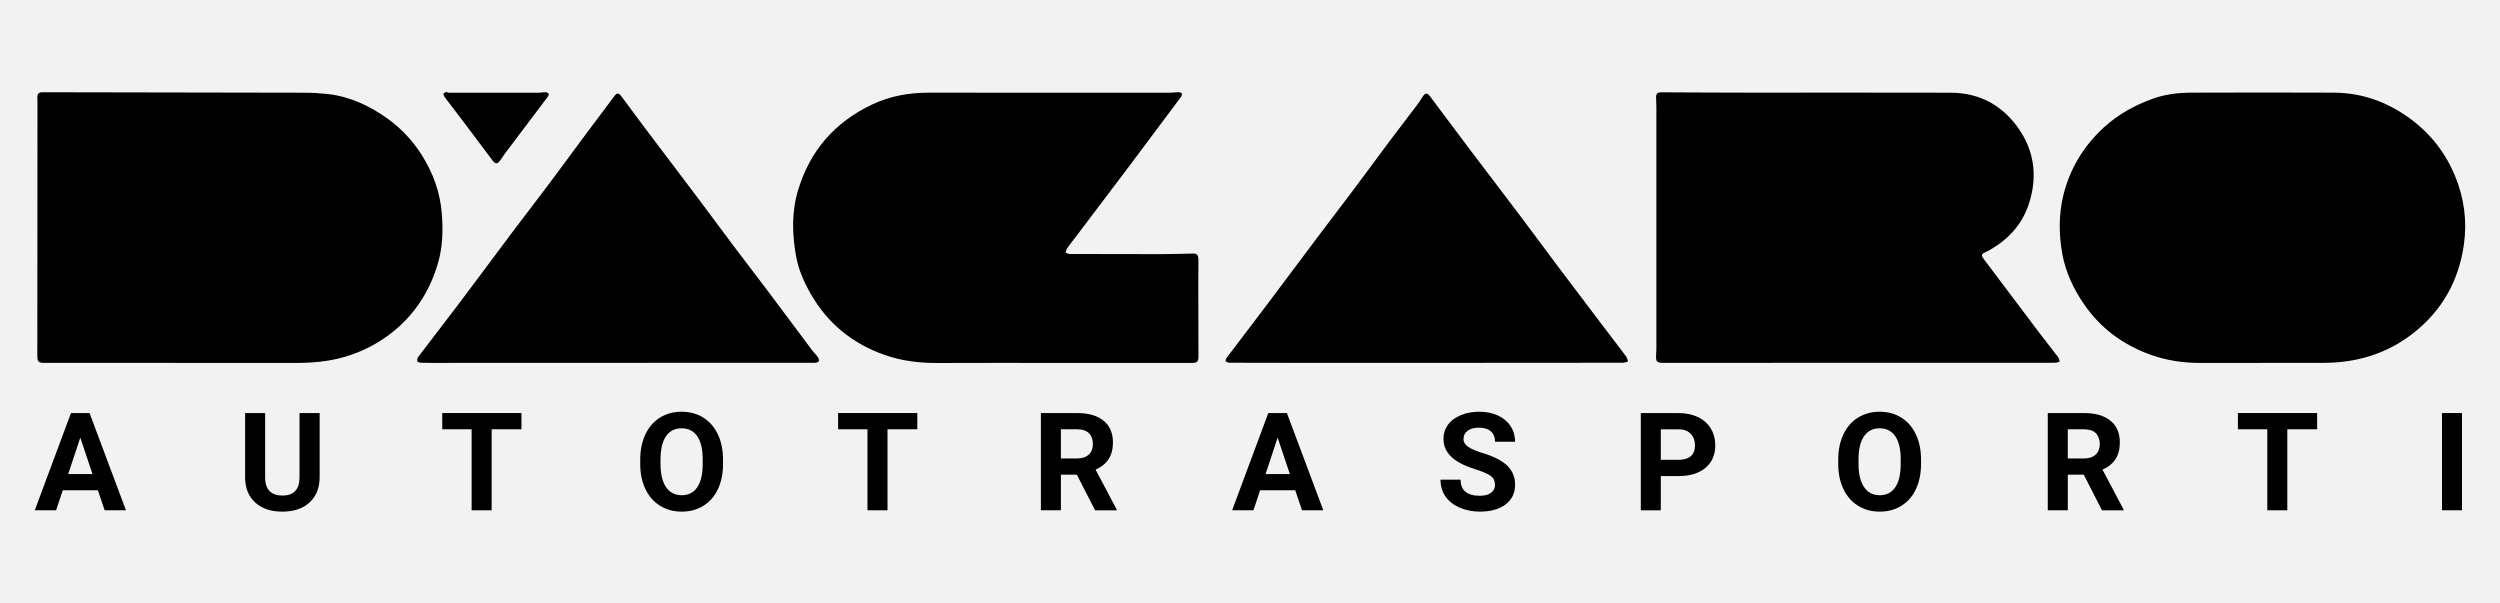
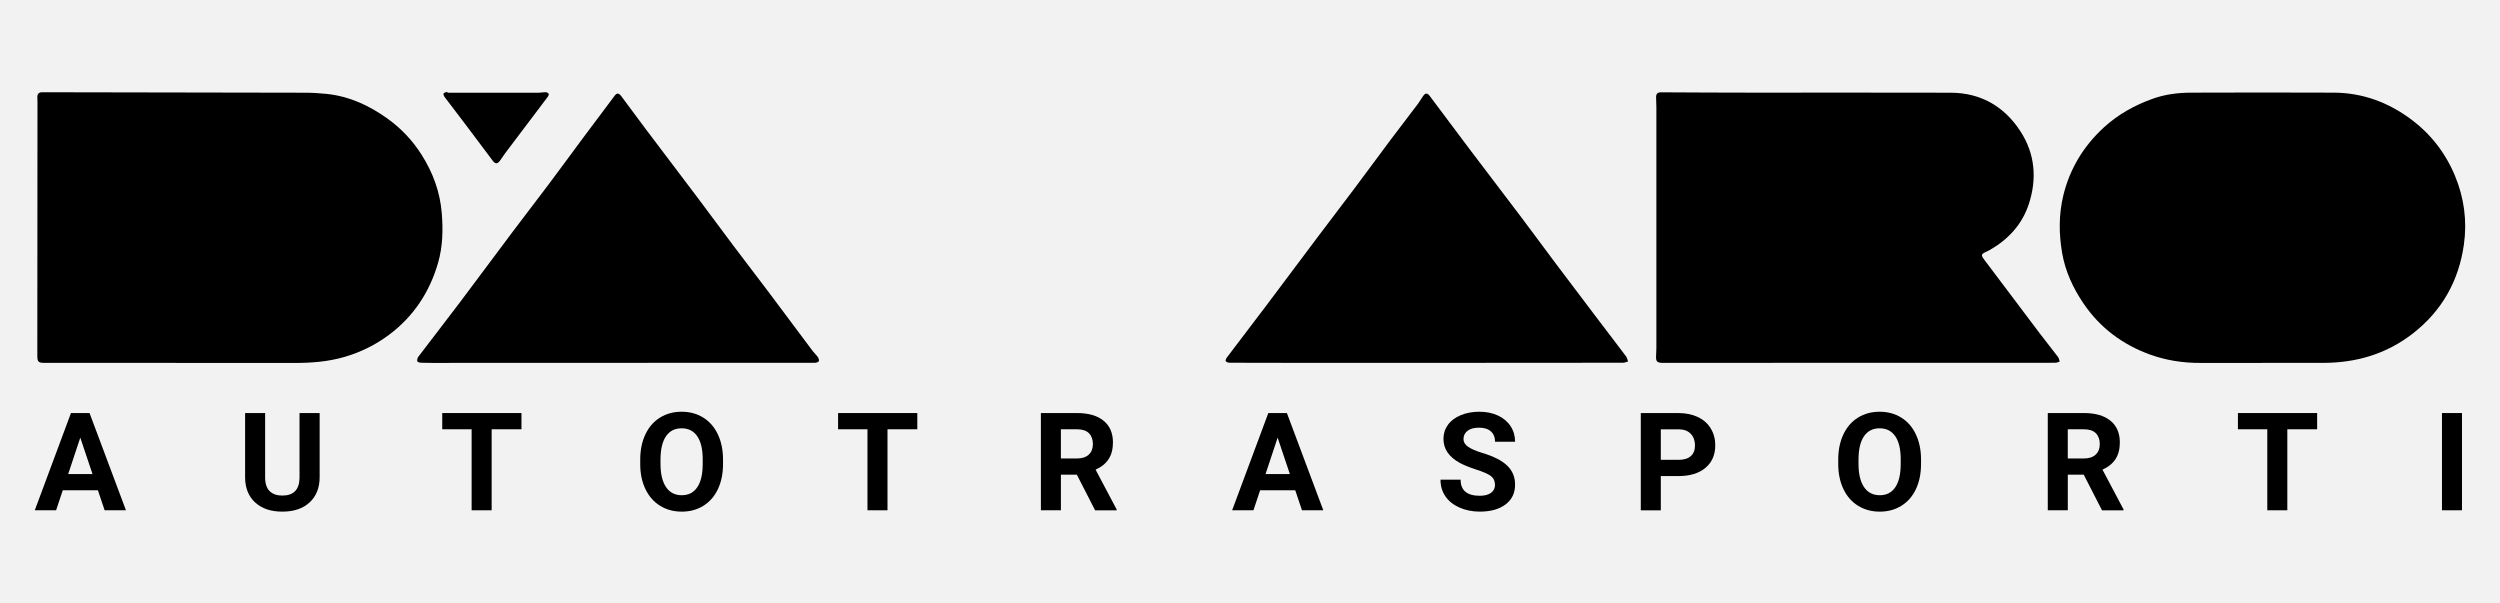
<svg xmlns="http://www.w3.org/2000/svg" id="Livello_1" viewBox="0 0 796.51 192.24">
  <defs>
    <style>.cls-1{fill:#f2f2f2;}</style>
  </defs>
  <rect class="cls-1" y="0" width="796.51" height="192.24" />
  <g>
    <path d="M55.94,115.61H14.01c-1.75,0-2.12-.41-2.12-2.2,.02-27,.04-54,.05-80.99,0-.54-.07-1.08-.04-1.62,.04-.94,.54-1.41,1.51-1.41,27.9,.05,55.8,.08,83.7,.15,2.36,0,4.72,.14,7.07,.39,7.12,.76,13.4,3.66,19.17,7.78,4.42,3.15,8.1,7.05,10.98,11.61,3.59,5.66,5.88,11.83,6.42,18.6,.43,5.34,.31,10.66-1.17,15.8-2.69,9.33-7.82,17.13-15.66,22.97-4.28,3.19-8.98,5.52-14.16,7.03-5.23,1.52-10.52,1.92-15.89,1.92-12.65,0-25.29,0-37.94,0,0,0,0-.01,0-.02Z" />
-     <path d="M530.09,115.62c-2.25,0-2.59-.38-2.44-2.57,.05-.69,.08-1.37,.08-2.06,0-25.63,0-51.25,0-76.87,0-1.03-.05-2.06-.09-3.1-.04-1.11,.46-1.62,1.59-1.61,9.74,.05,19.49,.11,29.23,.11,21.02,.01,42.03-.05,63.05,.02,9.55,.03,16.98,4.32,22.15,12.2,4.77,7.29,5.39,15.35,2.66,23.48-2.12,6.31-6.47,11.04-12.27,14.37-.21,.12-.43,.25-.65,.35-2.48,1.14-2.45,1.16-.75,3.41,5.78,7.65,11.52,15.32,17.3,22.97,1.89,2.51,3.88,4.95,5.77,7.45,.29,.39,.34,.95,.51,1.43-.45,.13-.9,.38-1.36,.38-20.92,.02-104.09,.03-124.76,.03Z" />
+     <path d="M530.09,115.62c-2.25,0-2.59-.38-2.44-2.57,.05-.69,.08-1.37,.08-2.06,0-25.63,0-51.25,0-76.87,0-1.03-.05-2.06-.09-3.1-.04-1.11,.46-1.62,1.59-1.61,9.74,.05,19.49,.11,29.23,.11,21.02,.01,42.03-.05,63.05,.02,9.55,.03,16.98,4.32,22.15,12.2,4.77,7.29,5.39,15.35,2.66,23.48-2.12,6.31-6.47,11.04-12.27,14.37-.21,.12-.43,.25-.65,.35-2.48,1.14-2.45,1.16-.75,3.41,5.78,7.65,11.52,15.32,17.3,22.97,1.89,2.51,3.88,4.95,5.77,7.45,.29,.39,.34,.95,.51,1.43-.45,.13-.9,.38-1.36,.38-20.92,.02-104.09,.03-124.76,.03" />
    <path d="M720.63,115.63c-6.5,0-12.99-.03-19.49,0-5.57,.03-11.02-.8-16.22-2.7-8.67-3.16-15.8-8.46-21.05-16.16-3.36-4.93-5.84-10.25-6.86-16.14-1.06-6.11-1.09-12.29,.36-18.32,2.06-8.51,6.43-15.74,12.92-21.7,4.54-4.17,9.8-7.07,15.52-9.13,3.95-1.43,8.14-1.95,12.34-1.96,15.16-.04,30.32-.08,45.48,0,9.05,.05,17.16,3.04,24.41,8.4,6.4,4.73,11.13,10.84,14.15,18.15,2.89,6.98,3.88,14.34,2.82,21.83-1.63,11.59-6.99,21.14-16.29,28.37-8.37,6.51-17.96,9.32-28.46,9.34-6.55,.01-13.09,0-19.64,0Z" />
-     <path d="M337.62,115.63c-12.99,0-25.98-.04-38.97,.02-5.76,.03-11.41-.66-16.83-2.57-10.2-3.6-18.14-10.01-23.54-19.49-2.11-3.7-3.83-7.57-4.6-11.73-1.32-7.07-1.51-14.23,.57-21.19,3.78-12.64,11.71-21.77,23.71-27.42,5.71-2.68,11.67-3.72,17.89-3.72,25.64,0,51.28,.02,76.91,.02,.88,0,1.76-.18,2.64-.18,.4,0,.98,.14,1.13,.41,.14,.26-.07,.84-.3,1.15-5.67,7.6-11.34,15.2-17.04,22.78-5.38,7.15-10.78,14.27-16.18,21.4-1.01,1.33-2.05,2.63-3.01,3.99-.28,.4-.34,.95-.49,1.44,.45,.13,.89,.38,1.34,.38,9.5,.04,18.99,.06,28.49,.05,3.59,0,7.18-.11,10.76-.19,1.25-.03,1.72,.5,1.72,1.98,0,2.66-.03,5.31-.03,7.97,0,7.57,.03,15.15,.04,22.72,0,1.8-.37,2.18-2.14,2.18-14.02,0-28.05,0-42.07,0h0Z" />
    <path d="M391.75,115.57c-.43-.01-.99-.2-1.24-.5-.14-.18,.13-.83,.37-1.16,4.12-5.45,8.28-10.87,12.39-16.32,5.56-7.38,11.08-14.79,16.63-22.18,3.84-5.11,7.73-10.17,11.57-15.28,3.89-5.19,7.72-10.43,11.61-15.62,2.89-3.85,5.83-7.66,8.73-11.5,.56-.74,1.01-1.57,1.54-2.33,.79-1.12,1.38-1.15,2.17-.1,4.16,5.54,8.29,11.11,12.47,16.64,5.57,7.37,11.18,14.71,16.75,22.08,3.7,4.9,7.32,9.86,11.01,14.77,4.57,6.09,9.17,12.16,13.78,18.24,2.85,3.76,5.73,7.49,8.56,11.27,.33,.44,.41,1.06,.61,1.59-.54,.14-1.07,.4-1.61,.4-7.82,.05-122.97,.07-125.33,0Z" />
    <path d="M140.83,115.63c-2.21,0-4.43,0-6.64-.06-.44-.01-1.17-.21-1.24-.46-.12-.43,.05-1.08,.34-1.46,4.3-5.67,8.68-11.29,12.97-16.97,5.71-7.57,11.34-15.21,17.04-22.79,3.81-5.07,7.7-10.08,11.5-15.15,3.66-4.87,7.24-9.8,10.88-14.69,3.37-4.53,6.77-9.05,10.16-13.57,.7-.93,1.33-.87,2.09,.15,2.55,3.43,5.08,6.88,7.65,10.29,5.71,7.57,11.45,15.12,17.16,22.7,3.69,4.91,7.32,9.87,11.01,14.77,3.72,4.95,7.51,9.84,11.23,14.79,4.67,6.21,9.29,12.44,13.95,18.66,.5,.67,1.15,1.22,1.62,1.9,.25,.37,.48,.98,.34,1.32-.12,.3-.78,.52-1.21,.52-20.96,.02-100.2,.05-118.85,.04Z" />
    <path d="M142.6,29.55c9.64,0,19.28,0,28.92,0,.78,0,1.57-.19,2.35-.17,.33,0,.77,.23,.94,.5,.12,.18-.07,.66-.25,.91-4.52,6.01-9.06,12-13.59,18-.56,.75-1.05,1.55-1.6,2.3-.89,1.22-1.51,1.26-2.41,.08-3.06-4.03-6.07-8.1-9.12-12.14-2.01-2.67-4.06-5.3-6.07-7.97-.27-.35-.59-.95-.46-1.25,.13-.31,.79-.39,1.21-.57,.02,.11,.04,.21,.06,.32Z" />
    <g>
      <path d="M31.19,156.2h-11.19l-2.13,6.38h-6.79l11.53-30.98h5.92l11.6,30.98h-6.79l-2.15-6.38Zm-9.47-5.17h7.75l-3.89-11.6-3.85,11.6Z" />
      <path d="M101.84,131.6v20.41c0,3.39-1.06,6.07-3.18,8.04s-5.02,2.96-8.69,2.96-6.49-.96-8.62-2.87c-2.13-1.92-3.21-4.55-3.26-7.89v-20.64h6.38v20.45c0,2.03,.49,3.51,1.46,4.44,.97,.93,2.32,1.39,4.03,1.39,3.59,0,5.41-1.89,5.47-5.66v-20.62h6.4Z" />
      <path d="M166.13,136.77h-9.49v25.81h-6.38v-25.81h-9.36v-5.17h25.24v5.17Z" />
      <path d="M230.36,147.8c0,3.05-.54,5.72-1.62,8.02s-2.62,4.07-4.63,5.32c-2.01,1.25-4.31,1.87-6.9,1.87s-4.86-.62-6.87-1.85c-2.01-1.23-3.57-3-4.68-5.29s-1.67-4.93-1.68-7.91v-1.53c0-3.05,.55-5.73,1.65-8.05,1.1-2.32,2.65-4.1,4.66-5.34,2.01-1.24,4.3-1.86,6.88-1.86s4.88,.62,6.88,1.86,3.56,3.02,4.66,5.34,1.65,5,1.65,8.03v1.38Zm-6.47-1.4c0-3.25-.58-5.72-1.74-7.41-1.16-1.69-2.82-2.53-4.98-2.53s-3.79,.83-4.96,2.5c-1.16,1.67-1.75,4.11-1.77,7.33v1.51c0,3.16,.58,5.62,1.74,7.36,1.16,1.74,2.84,2.62,5.02,2.62s3.79-.84,4.94-2.52c1.15-1.68,1.73-4.13,1.74-7.35v-1.51Z" />
      <path d="M292.25,136.77h-9.49v25.81h-6.38v-25.81h-9.36v-5.17h25.24v5.17Z" />
      <path d="M343.1,151.24h-5.09v11.34h-6.38v-30.98h11.51c3.66,0,6.48,.82,8.47,2.45,1.99,1.63,2.98,3.94,2.98,6.92,0,2.11-.46,3.88-1.37,5.29-.92,1.41-2.3,2.54-4.16,3.37l6.7,12.66v.3h-6.85l-5.81-11.34Zm-5.09-5.17h5.15c1.6,0,2.84-.41,3.72-1.22s1.32-1.94,1.32-3.37-.42-2.61-1.25-3.45c-.83-.84-2.1-1.26-3.82-1.26h-5.13v9.3Z" />
      <path d="M412.67,156.2h-11.19l-2.13,6.38h-6.79l11.53-30.98h5.92l11.6,30.98h-6.79l-2.15-6.38Zm-9.47-5.17h7.75l-3.89-11.6-3.85,11.6Z" />
      <path d="M476.3,154.46c0-1.21-.43-2.13-1.28-2.78-.85-.65-2.38-1.33-4.6-2.04-2.21-.72-3.96-1.42-5.25-2.12-3.52-1.9-5.28-4.46-5.28-7.68,0-1.67,.47-3.17,1.42-4.48,.94-1.31,2.3-2.34,4.06-3.07,1.77-.74,3.75-1.11,5.95-1.11s4.18,.4,5.92,1.2c1.73,.8,3.07,1.93,4.03,3.39,.96,1.46,1.44,3.12,1.44,4.98h-6.38c0-1.42-.45-2.52-1.34-3.31-.89-.79-2.15-1.18-3.77-1.18s-2.77,.33-3.64,.99c-.87,.66-1.3,1.53-1.3,2.61,0,1.01,.51,1.85,1.52,2.53,1.01,.68,2.51,1.32,4.48,1.92,3.63,1.09,6.28,2.45,7.94,4.06,1.66,1.62,2.49,3.63,2.49,6.04,0,2.68-1.01,4.78-3.04,6.31-2.03,1.53-4.76,2.29-8.19,2.29-2.38,0-4.55-.44-6.51-1.31-1.96-.87-3.45-2.07-4.48-3.59-1.03-1.52-1.54-3.28-1.54-5.28h6.41c0,3.42,2.04,5.13,6.13,5.13,1.52,0,2.7-.31,3.55-.93,.85-.62,1.28-1.48,1.28-2.58Z" />
      <path d="M529.14,151.67v10.92h-6.38v-30.98h12.09c2.33,0,4.37,.43,6.14,1.28,1.77,.85,3.12,2.06,4.07,3.63s1.43,3.35,1.43,5.35c0,3.04-1.04,5.43-3.12,7.18-2.08,1.75-4.95,2.63-8.63,2.63h-5.6Zm0-5.17h5.7c1.69,0,2.97-.4,3.86-1.19,.89-.79,1.33-1.93,1.33-3.4s-.45-2.75-1.34-3.68c-.89-.94-2.13-1.42-3.7-1.45h-5.85v9.72Z" />
      <path d="M612.05,147.8c0,3.05-.54,5.72-1.62,8.02s-2.62,4.07-4.63,5.32c-2.01,1.25-4.31,1.87-6.9,1.87s-4.86-.62-6.87-1.85c-2.01-1.23-3.58-3-4.68-5.29s-1.67-4.93-1.68-7.91v-1.53c0-3.05,.55-5.73,1.65-8.05,1.1-2.32,2.65-4.1,4.66-5.34,2.01-1.24,4.3-1.86,6.88-1.86s4.88,.62,6.88,1.86c2.01,1.24,3.56,3.02,4.66,5.34,1.1,2.32,1.65,5,1.65,8.03v1.38Zm-6.47-1.4c0-3.25-.58-5.72-1.74-7.41-1.16-1.69-2.82-2.53-4.98-2.53s-3.79,.83-4.96,2.5c-1.16,1.67-1.75,4.11-1.77,7.33v1.51c0,3.16,.58,5.62,1.74,7.36,1.16,1.74,2.84,2.62,5.02,2.62s3.79-.84,4.94-2.52c1.15-1.68,1.73-4.13,1.74-7.35v-1.51Z" />
      <path d="M663.9,151.24h-5.09v11.34h-6.38v-30.98h11.51c3.66,0,6.48,.82,8.47,2.45,1.99,1.63,2.98,3.94,2.98,6.92,0,2.11-.46,3.88-1.37,5.29-.92,1.41-2.3,2.54-4.16,3.37l6.7,12.66v.3h-6.85l-5.81-11.34Zm-5.09-5.17h5.15c1.6,0,2.84-.41,3.72-1.22s1.32-1.94,1.32-3.37-.42-2.61-1.25-3.45c-.83-.84-2.1-1.26-3.82-1.26h-5.13v9.3Z" />
      <path d="M738.24,136.77h-9.49v25.81h-6.38v-25.81h-9.36v-5.17h25.24v5.17Z" />
      <path d="M784.4,162.58h-6.38v-30.98h6.38v30.98Z" />
    </g>
  </g>
</svg>